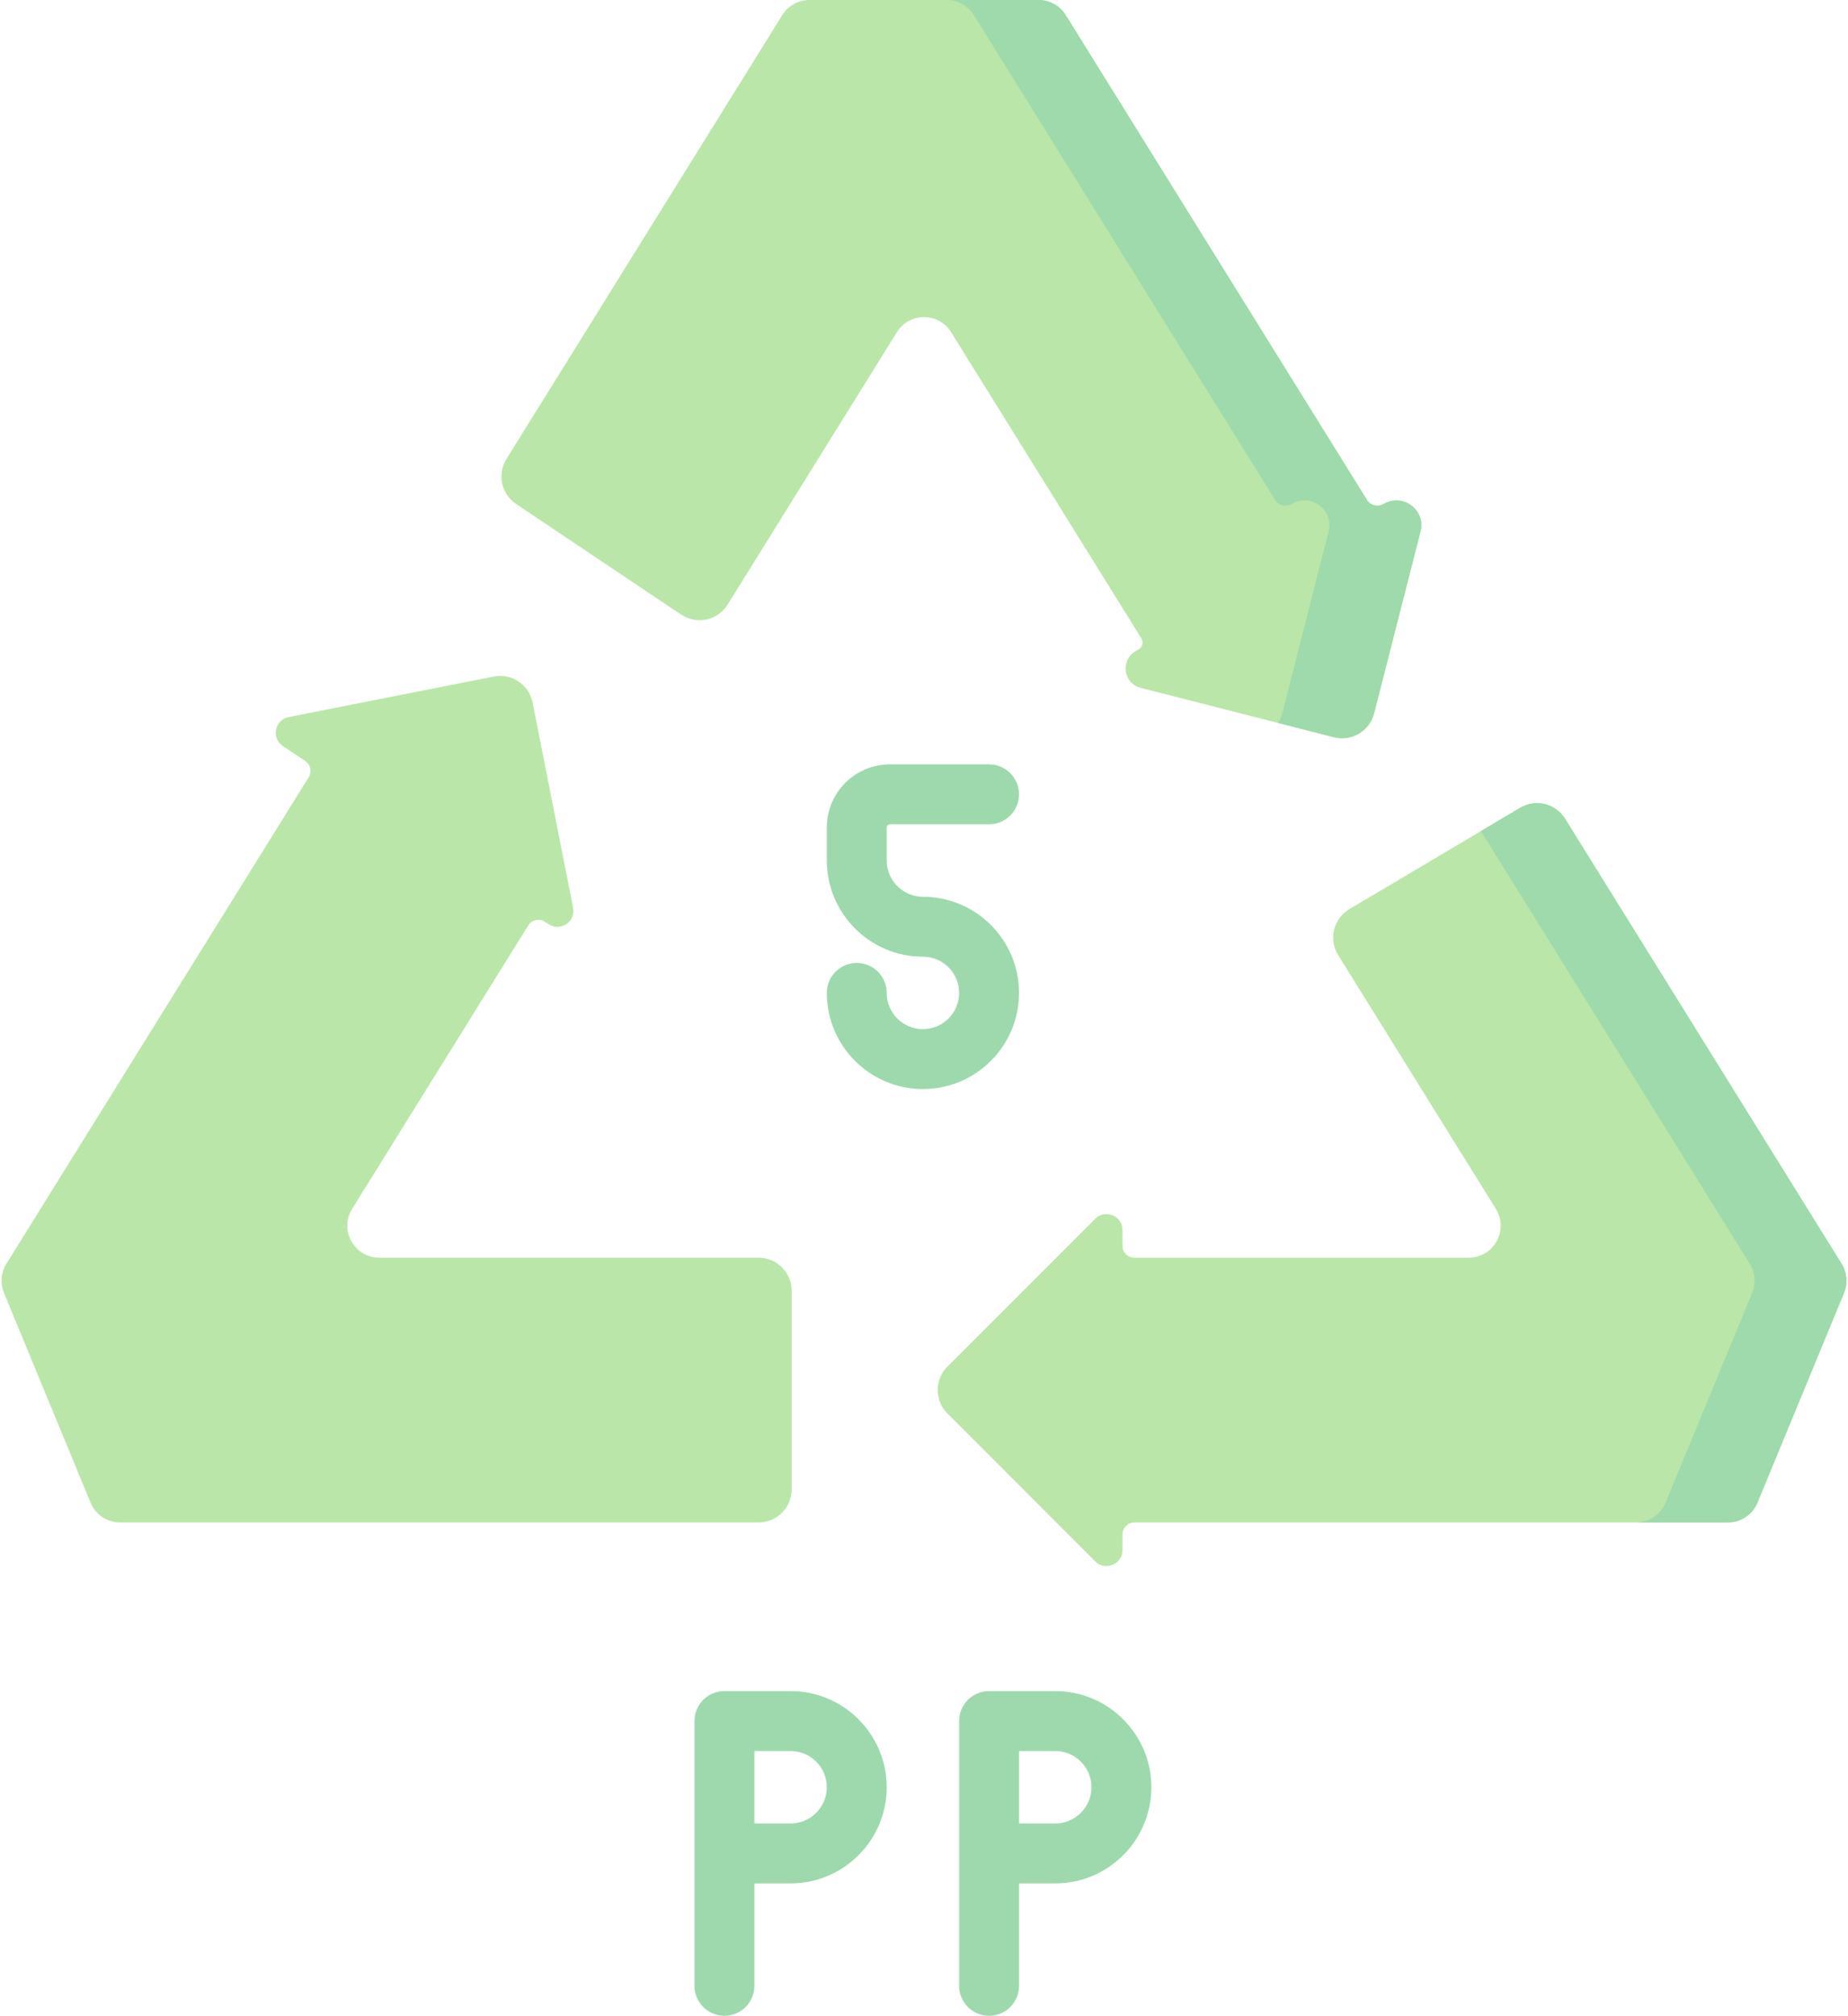
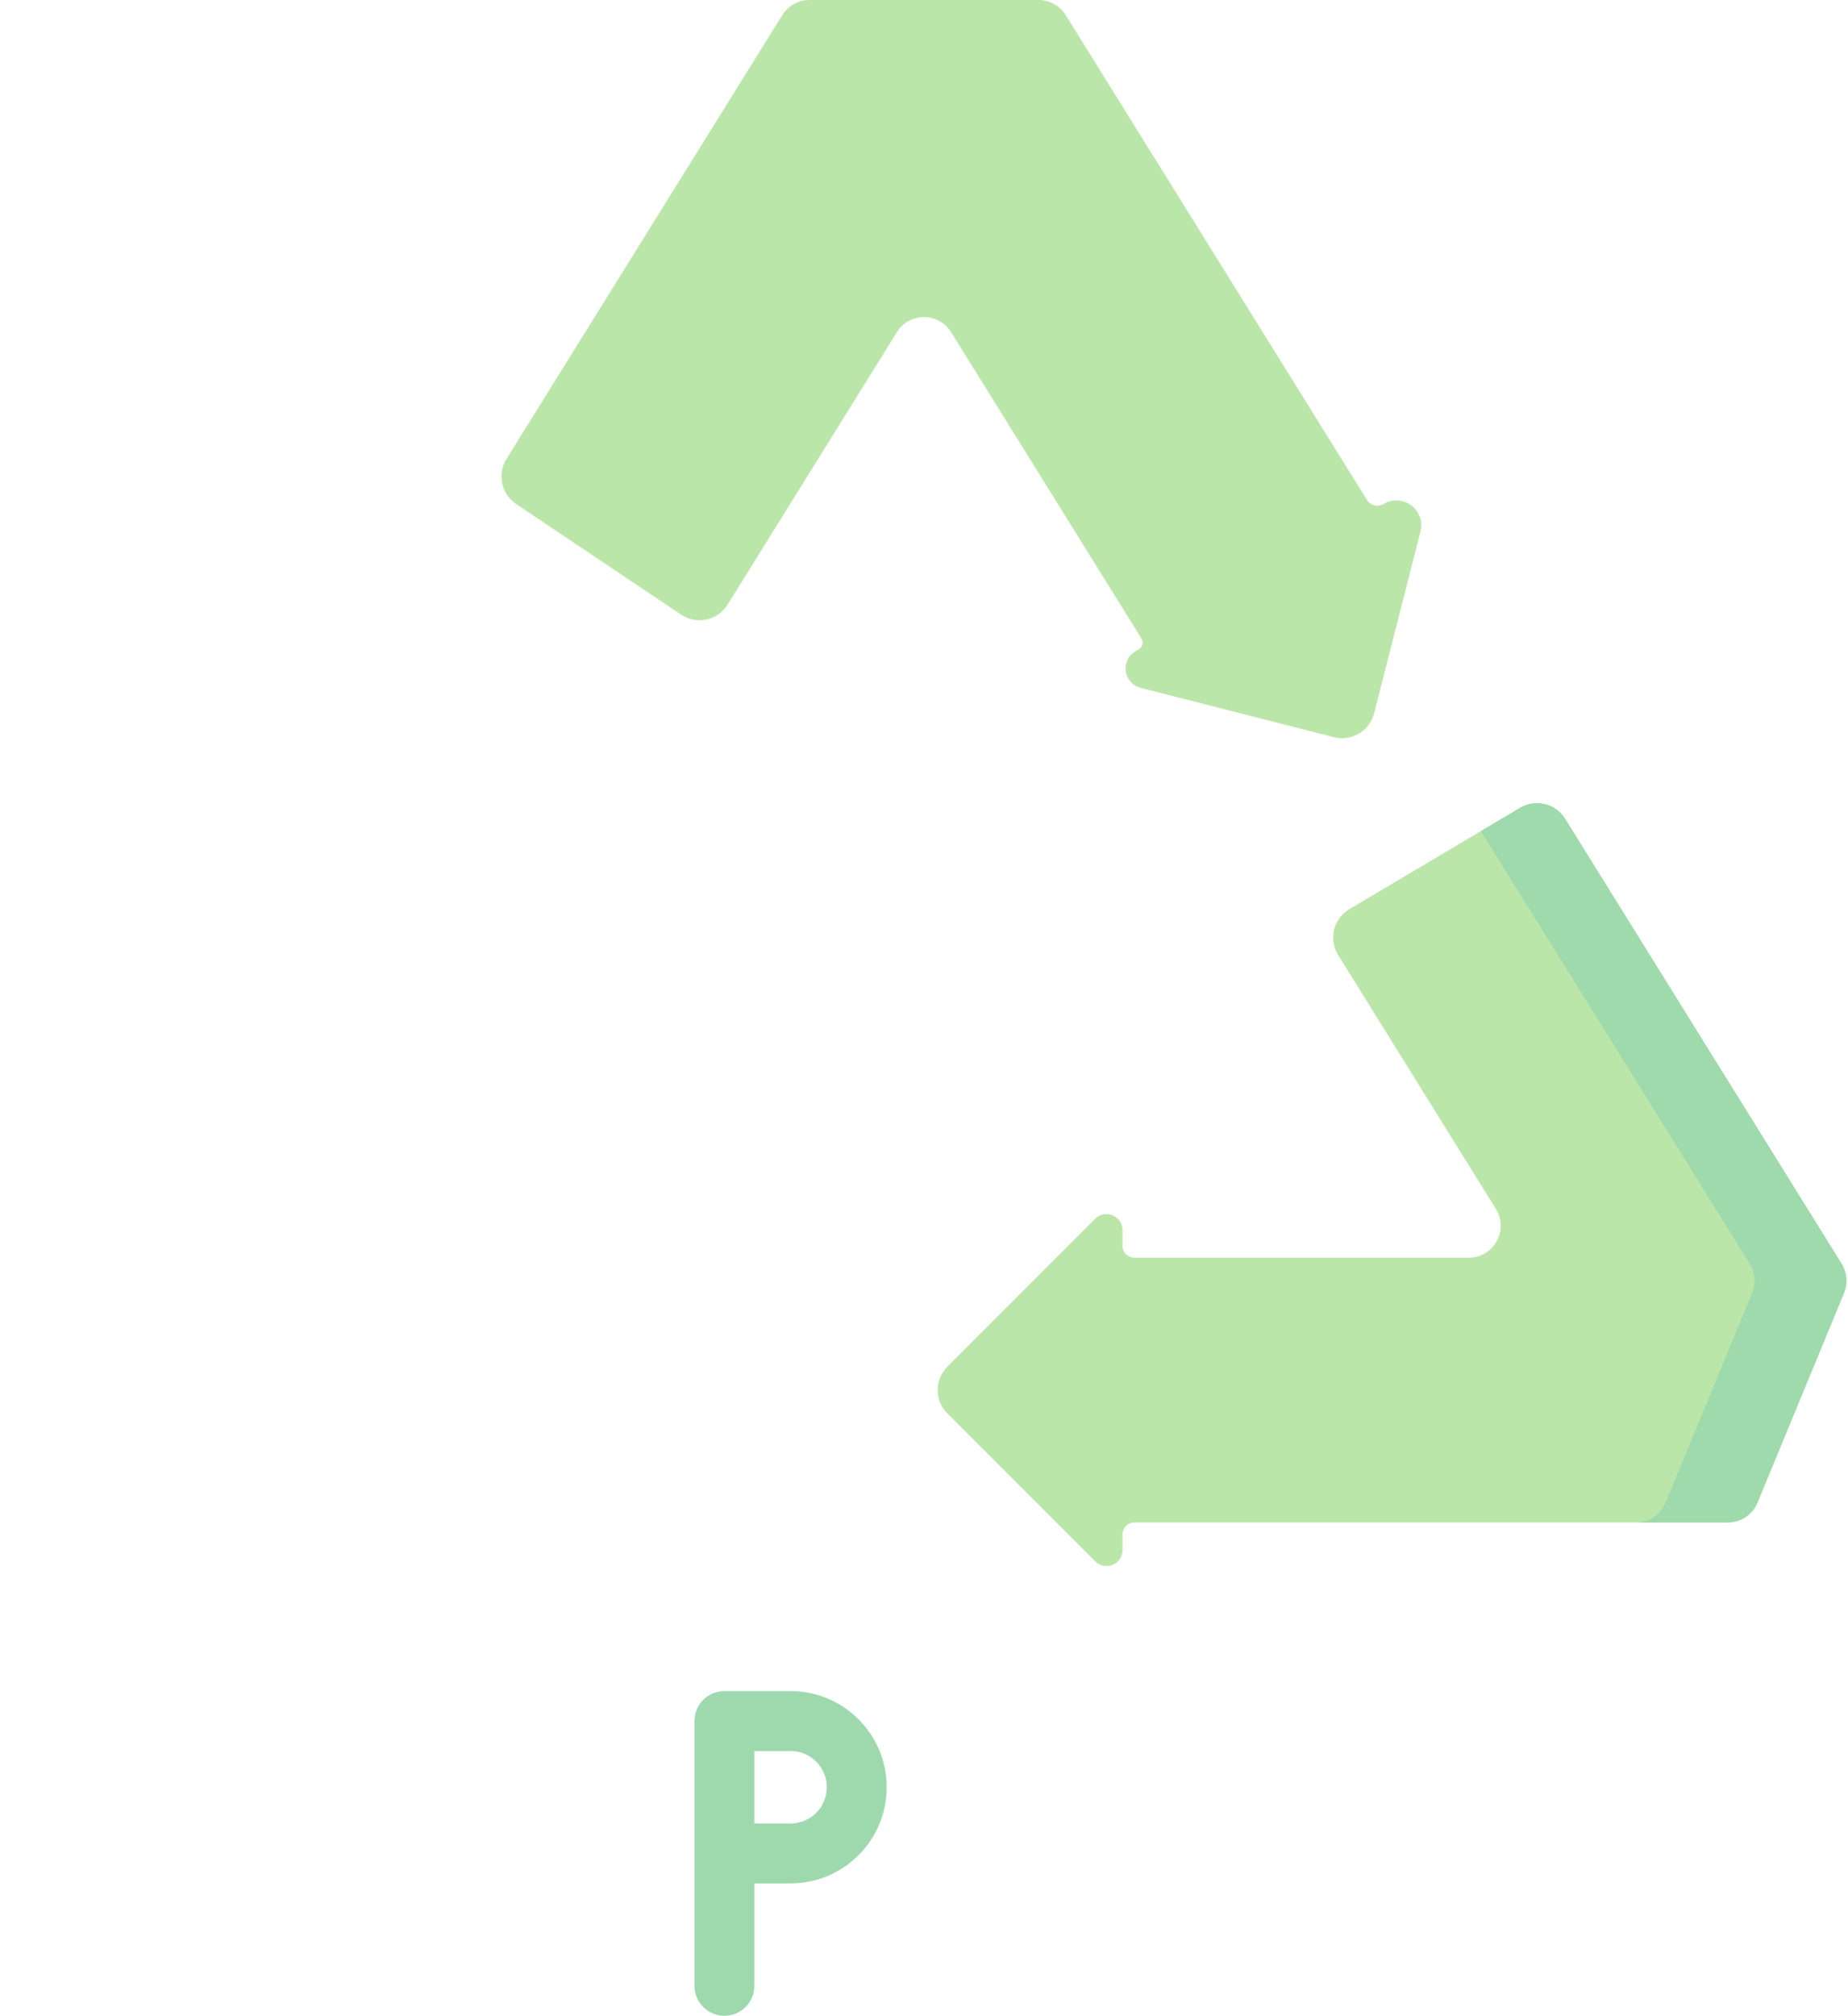
<svg xmlns="http://www.w3.org/2000/svg" height="384.0" preserveAspectRatio="xMidYMid meet" version="1.0" viewBox="-0.1 0.0 352.2 384.0" width="352.2" zoomAndPan="magnify">
  <g>
    <g id="change1_1">
      <path d="M 150.574 322.145 L 137.965 322.145 C 134.812 322.145 132.254 324.699 132.254 327.852 L 132.254 378.293 C 132.254 381.445 134.812 384 137.965 384 C 141.117 384 143.672 381.445 143.672 378.293 L 143.672 358.781 L 150.574 358.781 C 160.676 358.781 168.891 350.562 168.891 340.461 C 168.891 330.363 160.676 322.145 150.574 322.145 Z M 150.574 347.363 L 143.672 347.363 L 143.672 333.562 L 150.574 333.562 C 154.379 333.562 157.477 336.656 157.477 340.461 C 157.477 344.266 154.379 347.363 150.574 347.363 Z M 150.574 347.363" fill="#9ed9ae" />
    </g>
    <g id="change1_2">
-       <path d="M 201.012 322.145 L 188.402 322.145 C 185.25 322.145 182.695 324.699 182.695 327.852 L 182.695 378.293 C 182.695 381.445 185.25 384 188.402 384 C 191.555 384 194.113 381.445 194.113 378.293 L 194.113 358.781 L 201.012 358.781 C 211.113 358.781 219.332 350.562 219.332 340.461 C 219.332 330.363 211.113 322.145 201.012 322.145 Z M 201.012 347.363 L 194.113 347.363 L 194.113 333.562 L 201.012 333.562 C 204.816 333.562 207.914 336.656 207.914 340.461 C 207.914 344.266 204.816 347.363 201.012 347.363 Z M 201.012 347.363" fill="#9ed9ae" />
-     </g>
+       </g>
    <g id="change1_3">
-       <path d="M 194.113 189.145 C 194.113 179.047 185.895 170.828 175.793 170.828 C 171.988 170.828 168.895 167.73 168.895 163.926 L 168.895 157.621 C 168.895 157.293 169.16 157.027 169.488 157.027 L 188.402 157.027 C 191.559 157.027 194.113 154.473 194.113 151.316 C 194.113 148.164 191.559 145.609 188.402 145.609 L 169.488 145.609 C 162.867 145.609 157.477 150.996 157.477 157.621 L 157.477 163.926 C 157.477 174.027 165.695 182.246 175.793 182.246 C 179.598 182.246 182.695 185.34 182.695 189.145 C 182.695 192.949 179.598 196.047 175.793 196.047 C 171.988 196.047 168.895 192.949 168.895 189.145 C 168.895 185.992 166.336 183.438 163.184 183.438 C 160.031 183.438 157.477 185.992 157.477 189.145 C 157.477 199.246 165.695 207.465 175.797 207.465 C 185.895 207.465 194.113 199.246 194.113 189.145 Z M 194.113 189.145" fill="#9ed9ae" />
-     </g>
+       </g>
    <g id="change2_1">
      <path d="M 170.828 63.285 C 173.211 59.453 178.789 59.453 181.172 63.285 L 217.418 121.594 C 217.871 122.316 217.637 123.27 216.902 123.703 L 216.289 124.07 C 213.375 125.801 214.004 130.191 217.289 131.031 L 254.113 140.434 C 257.484 141.297 260.918 139.262 261.781 135.887 L 270.625 101.254 C 271.672 97.16 267.246 93.844 263.613 96 L 263.609 96.004 C 262.508 96.656 261.09 96.309 260.414 95.223 L 203.008 2.875 C 201.895 1.086 199.938 0 197.836 0 L 154.164 0 C 152.059 0 150.105 1.086 148.992 2.875 L 96.418 87.441 C 94.625 90.328 95.441 94.117 98.266 96.008 L 129.707 117.082 C 132.668 119.07 136.688 118.203 138.57 115.176 Z M 170.828 63.285" fill="#bbe6a9" />
    </g>
    <g id="change2_2">
-       <path d="M 103.781 175.609 L 104.441 176.051 C 106.695 177.562 109.652 175.594 109.125 172.934 L 101.41 133.844 C 100.734 130.43 97.418 128.207 94.004 128.879 L 54.914 136.598 C 52.25 137.121 51.555 140.602 53.809 142.113 L 58.062 144.965 C 59.086 145.652 59.383 147.023 58.73 148.07 L 1.113 240.75 C 0.078 242.418 -0.09 244.48 0.656 246.289 L 17.164 286.258 C 18.105 288.535 20.328 290.023 22.793 290.023 L 144.477 290.023 C 147.957 290.023 150.781 287.199 150.781 283.719 L 150.781 245.887 C 150.781 242.406 147.957 239.582 144.477 239.582 L 72.184 239.582 C 67.41 239.582 64.492 234.336 67.016 230.281 L 100.57 176.301 C 101.254 175.203 102.711 174.891 103.781 175.609 Z M 103.781 175.609" fill="#bbe6a9" />
-     </g>
+       </g>
    <g id="change2_3">
      <path d="M 289.613 153.883 L 257.07 173.184 C 254.031 174.988 253.066 178.938 254.934 181.938 L 284.984 230.281 C 287.508 234.336 284.59 239.586 279.816 239.586 L 216.113 239.586 C 214.852 239.586 213.828 238.562 213.828 237.301 L 213.828 234.324 C 213.828 231.613 210.551 230.254 208.633 232.172 L 180.457 260.344 C 177.996 262.809 177.996 266.801 180.457 269.262 L 208.633 297.438 C 210.551 299.352 213.828 297.996 213.828 295.285 L 213.828 292.309 C 213.828 291.047 214.852 290.023 216.113 290.023 L 329.207 290.023 C 331.672 290.023 333.895 288.535 334.836 286.258 L 351.344 246.289 C 352.094 244.48 351.922 242.418 350.887 240.75 L 298.184 155.977 C 296.375 153.062 292.566 152.133 289.613 153.883 Z M 289.613 153.883" fill="#bbe6a9" />
    </g>
    <g id="change3_1">
      <path d="M 350.887 240.75 L 298.184 155.977 C 296.375 153.062 292.566 152.133 289.613 153.883 L 282.133 158.316 L 333.379 240.75 C 334.414 242.418 334.586 244.48 333.836 246.289 L 317.328 286.258 C 316.387 288.535 314.164 290.023 311.699 290.023 L 329.207 290.023 C 331.672 290.023 333.895 288.535 334.836 286.258 L 351.344 246.289 C 352.09 244.48 351.922 242.418 350.887 240.75 Z M 350.887 240.75" fill="#9edaab" />
    </g>
    <g id="change3_2">
-       <path d="M 263.613 96 L 263.609 96 C 262.508 96.656 261.09 96.309 260.414 95.223 L 203.008 2.875 C 201.895 1.086 199.938 0 197.836 0 L 180.328 0 C 182.434 0 184.387 1.086 185.5 2.875 L 242.906 95.219 C 243.582 96.309 245.004 96.652 246.102 96 L 246.105 96 C 249.738 93.844 254.164 97.156 253.121 101.25 L 244.273 135.883 C 244.105 136.551 243.828 137.164 243.477 137.719 L 254.113 140.434 C 257.484 141.293 260.918 139.258 261.781 135.883 L 270.625 101.25 C 271.672 97.156 267.246 93.844 263.613 96 Z M 263.613 96" fill="#9edaab" />
-     </g>
+       </g>
  </g>
</svg>